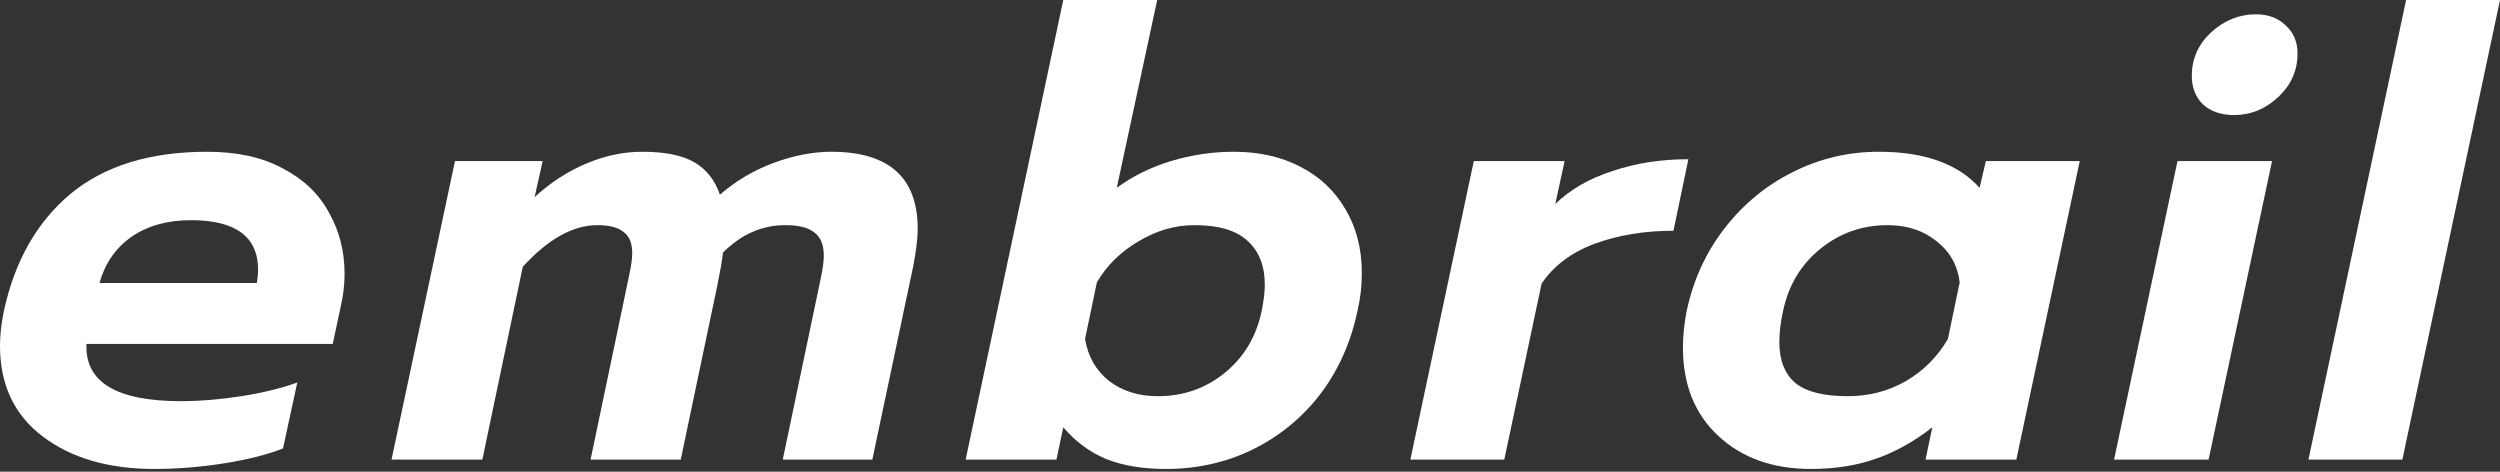
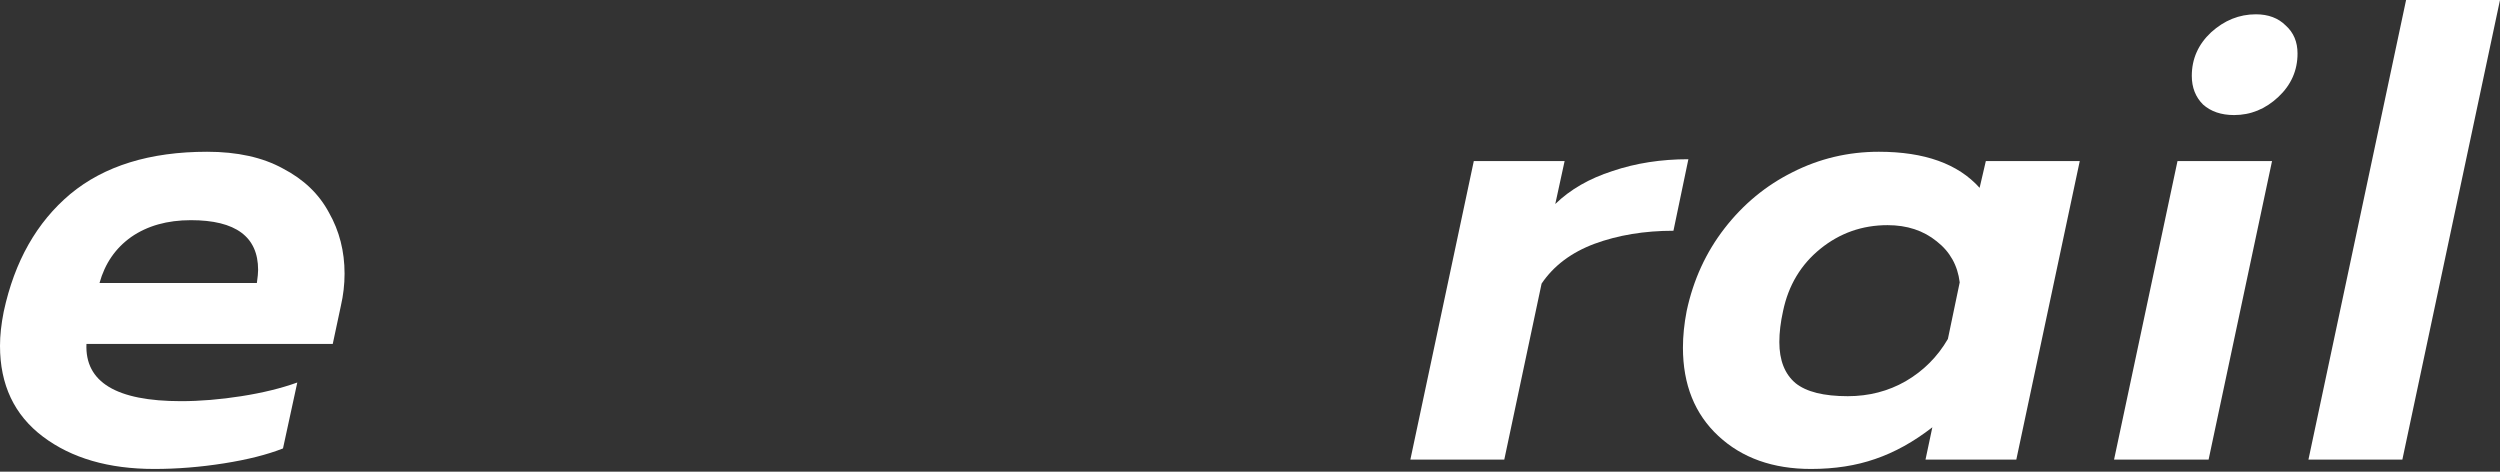
<svg xmlns="http://www.w3.org/2000/svg" width="530" height="100" viewBox="0 0 530 100" fill="none">
  <rect x="0" y="0" width="530" height="100" fill="#333333" stroke="none" />
  <path d="M510.09 0H530L509.299 97.441H489.388L510.09 0Z" fill="white" />
  <path d="M473.628 24.393C470.902 24.393 468.705 23.646 467.035 22.152C465.452 20.57 464.661 18.548 464.661 16.086C464.661 12.482 466.024 9.406 468.749 6.856C471.562 4.307 474.726 3.033 478.242 3.033C480.88 3.033 482.989 3.824 484.572 5.406C486.242 6.9 487.077 8.878 487.077 11.34C487.077 14.944 485.714 18.02 482.989 20.57C480.264 23.119 477.144 24.393 473.628 24.393ZM461.629 34.151H481.671L468.221 97.441H448.179L461.629 34.151Z" fill="white" />
  <path d="M383.945 99.419C375.858 99.419 369.309 97.09 364.299 92.431C359.288 87.772 356.783 81.531 356.783 73.707C356.783 71.246 357.046 68.653 357.574 65.928C358.98 59.335 361.661 53.489 365.617 48.391C369.573 43.293 374.364 39.337 379.989 36.524C385.703 33.623 391.812 32.173 398.317 32.173C407.987 32.173 415.107 34.722 419.678 39.82L420.996 34.151H440.907L427.457 97.441H408.206L409.657 90.585C405.701 93.662 401.658 95.903 397.526 97.309C393.483 98.716 388.956 99.419 383.945 99.419ZM391.725 83.992C396.208 83.992 400.295 82.937 403.987 80.828C407.767 78.63 410.756 75.641 412.953 71.861L415.459 59.862C415.019 56.258 413.393 53.358 410.58 51.16C407.767 48.874 404.295 47.732 400.163 47.732C394.801 47.732 390.054 49.402 385.923 52.742C381.791 56.083 379.154 60.478 378.012 65.928C377.484 68.301 377.22 70.499 377.22 72.521C377.22 76.388 378.363 79.289 380.649 81.223C382.934 83.069 386.626 83.992 391.725 83.992Z" fill="white" />
  <path d="M312.445 34.151H331.696L329.719 43.249C332.883 40.172 336.927 37.843 341.849 36.26C346.772 34.59 352.134 33.755 357.936 33.755L354.771 48.919C348.618 48.919 343.036 49.842 338.025 51.687C333.103 53.533 329.367 56.346 326.818 60.126L318.906 97.441H298.996L312.445 34.151Z" fill="white" />
-   <path d="M247.172 99.419C242.249 99.419 238.03 98.716 234.513 97.309C231.085 95.903 228.053 93.662 225.415 90.585L223.965 97.441H204.714L225.415 0H245.326L236.755 39.82C240.095 37.359 243.919 35.469 248.226 34.151C252.622 32.832 257.061 32.173 261.544 32.173C266.906 32.173 271.609 33.228 275.652 35.337C279.784 37.447 282.992 40.48 285.278 44.435C287.563 48.303 288.706 52.786 288.706 57.885C288.706 60.698 288.399 63.379 287.783 65.928C286.377 72.609 283.74 78.498 279.872 83.597C276.004 88.607 271.213 92.519 265.5 95.332C259.874 98.057 253.764 99.419 247.172 99.419ZM245.458 83.992C250.82 83.992 255.522 82.366 259.566 79.113C263.698 75.773 266.335 71.378 267.477 65.928C267.917 63.73 268.137 61.884 268.137 60.39C268.137 56.346 266.906 53.226 264.445 51.028C262.071 48.831 258.335 47.732 253.237 47.732C249.106 47.732 245.15 48.874 241.37 51.16C237.59 53.358 234.645 56.258 232.536 59.862L230.03 71.861C230.646 75.553 232.316 78.498 235.041 80.696C237.854 82.893 241.326 83.992 245.458 83.992Z" fill="white" />
-   <path d="M96.455 34.151H115.046L113.332 41.798C116.672 38.722 120.32 36.348 124.276 34.678C128.232 33.008 132.187 32.173 136.143 32.173C140.978 32.173 144.67 32.92 147.219 34.414C149.768 35.909 151.57 38.194 152.625 41.271C155.965 38.37 159.745 36.129 163.965 34.546C168.272 32.964 172.359 32.173 176.227 32.173C188.446 32.173 194.555 37.623 194.555 48.523C194.555 50.457 194.248 53.05 193.632 56.302L184.93 97.441H165.943L173.986 59.071C174.425 57.05 174.645 55.423 174.645 54.193C174.645 51.907 173.986 50.281 172.667 49.314C171.437 48.259 169.371 47.732 166.47 47.732C161.547 47.732 157.152 49.666 153.284 53.533C153.021 55.555 152.625 57.841 152.098 60.39L144.318 97.441H125.199L133.374 58.412C133.814 56.39 134.033 54.808 134.033 53.665C134.033 51.556 133.418 50.061 132.187 49.182C131.045 48.215 129.199 47.732 126.65 47.732C121.463 47.732 116.189 50.676 110.827 56.566L102.256 97.441H83.005L96.455 34.151Z" fill="white" />
  <path d="M32.7 99.419C23.031 99.419 15.163 97.134 9.098 92.563C3.033 87.992 0 81.575 0 73.312C0 71.114 0.264 68.697 0.791 66.06C3.077 55.423 7.779 47.116 14.9 41.139C22.108 35.161 31.777 32.173 43.908 32.173C50.325 32.173 55.687 33.359 59.994 35.733C64.389 38.018 67.642 41.139 69.752 45.095C71.949 48.962 73.048 53.27 73.048 58.017C73.048 60.302 72.784 62.587 72.257 64.873L70.543 72.916H18.328C17.976 81.003 24.657 85.047 38.37 85.047C42.414 85.047 46.677 84.695 51.16 83.992C55.643 83.289 59.599 82.322 63.027 81.091L59.994 95.068C56.654 96.386 52.479 97.441 47.468 98.233C42.458 99.024 37.535 99.419 32.7 99.419ZM54.456 59.994C54.632 58.764 54.72 57.841 54.72 57.225C54.72 50.193 49.973 46.677 40.48 46.677C35.469 46.677 31.25 47.864 27.822 50.237C24.481 52.61 22.24 55.863 21.097 59.994H54.456Z" fill="white" />
</svg>